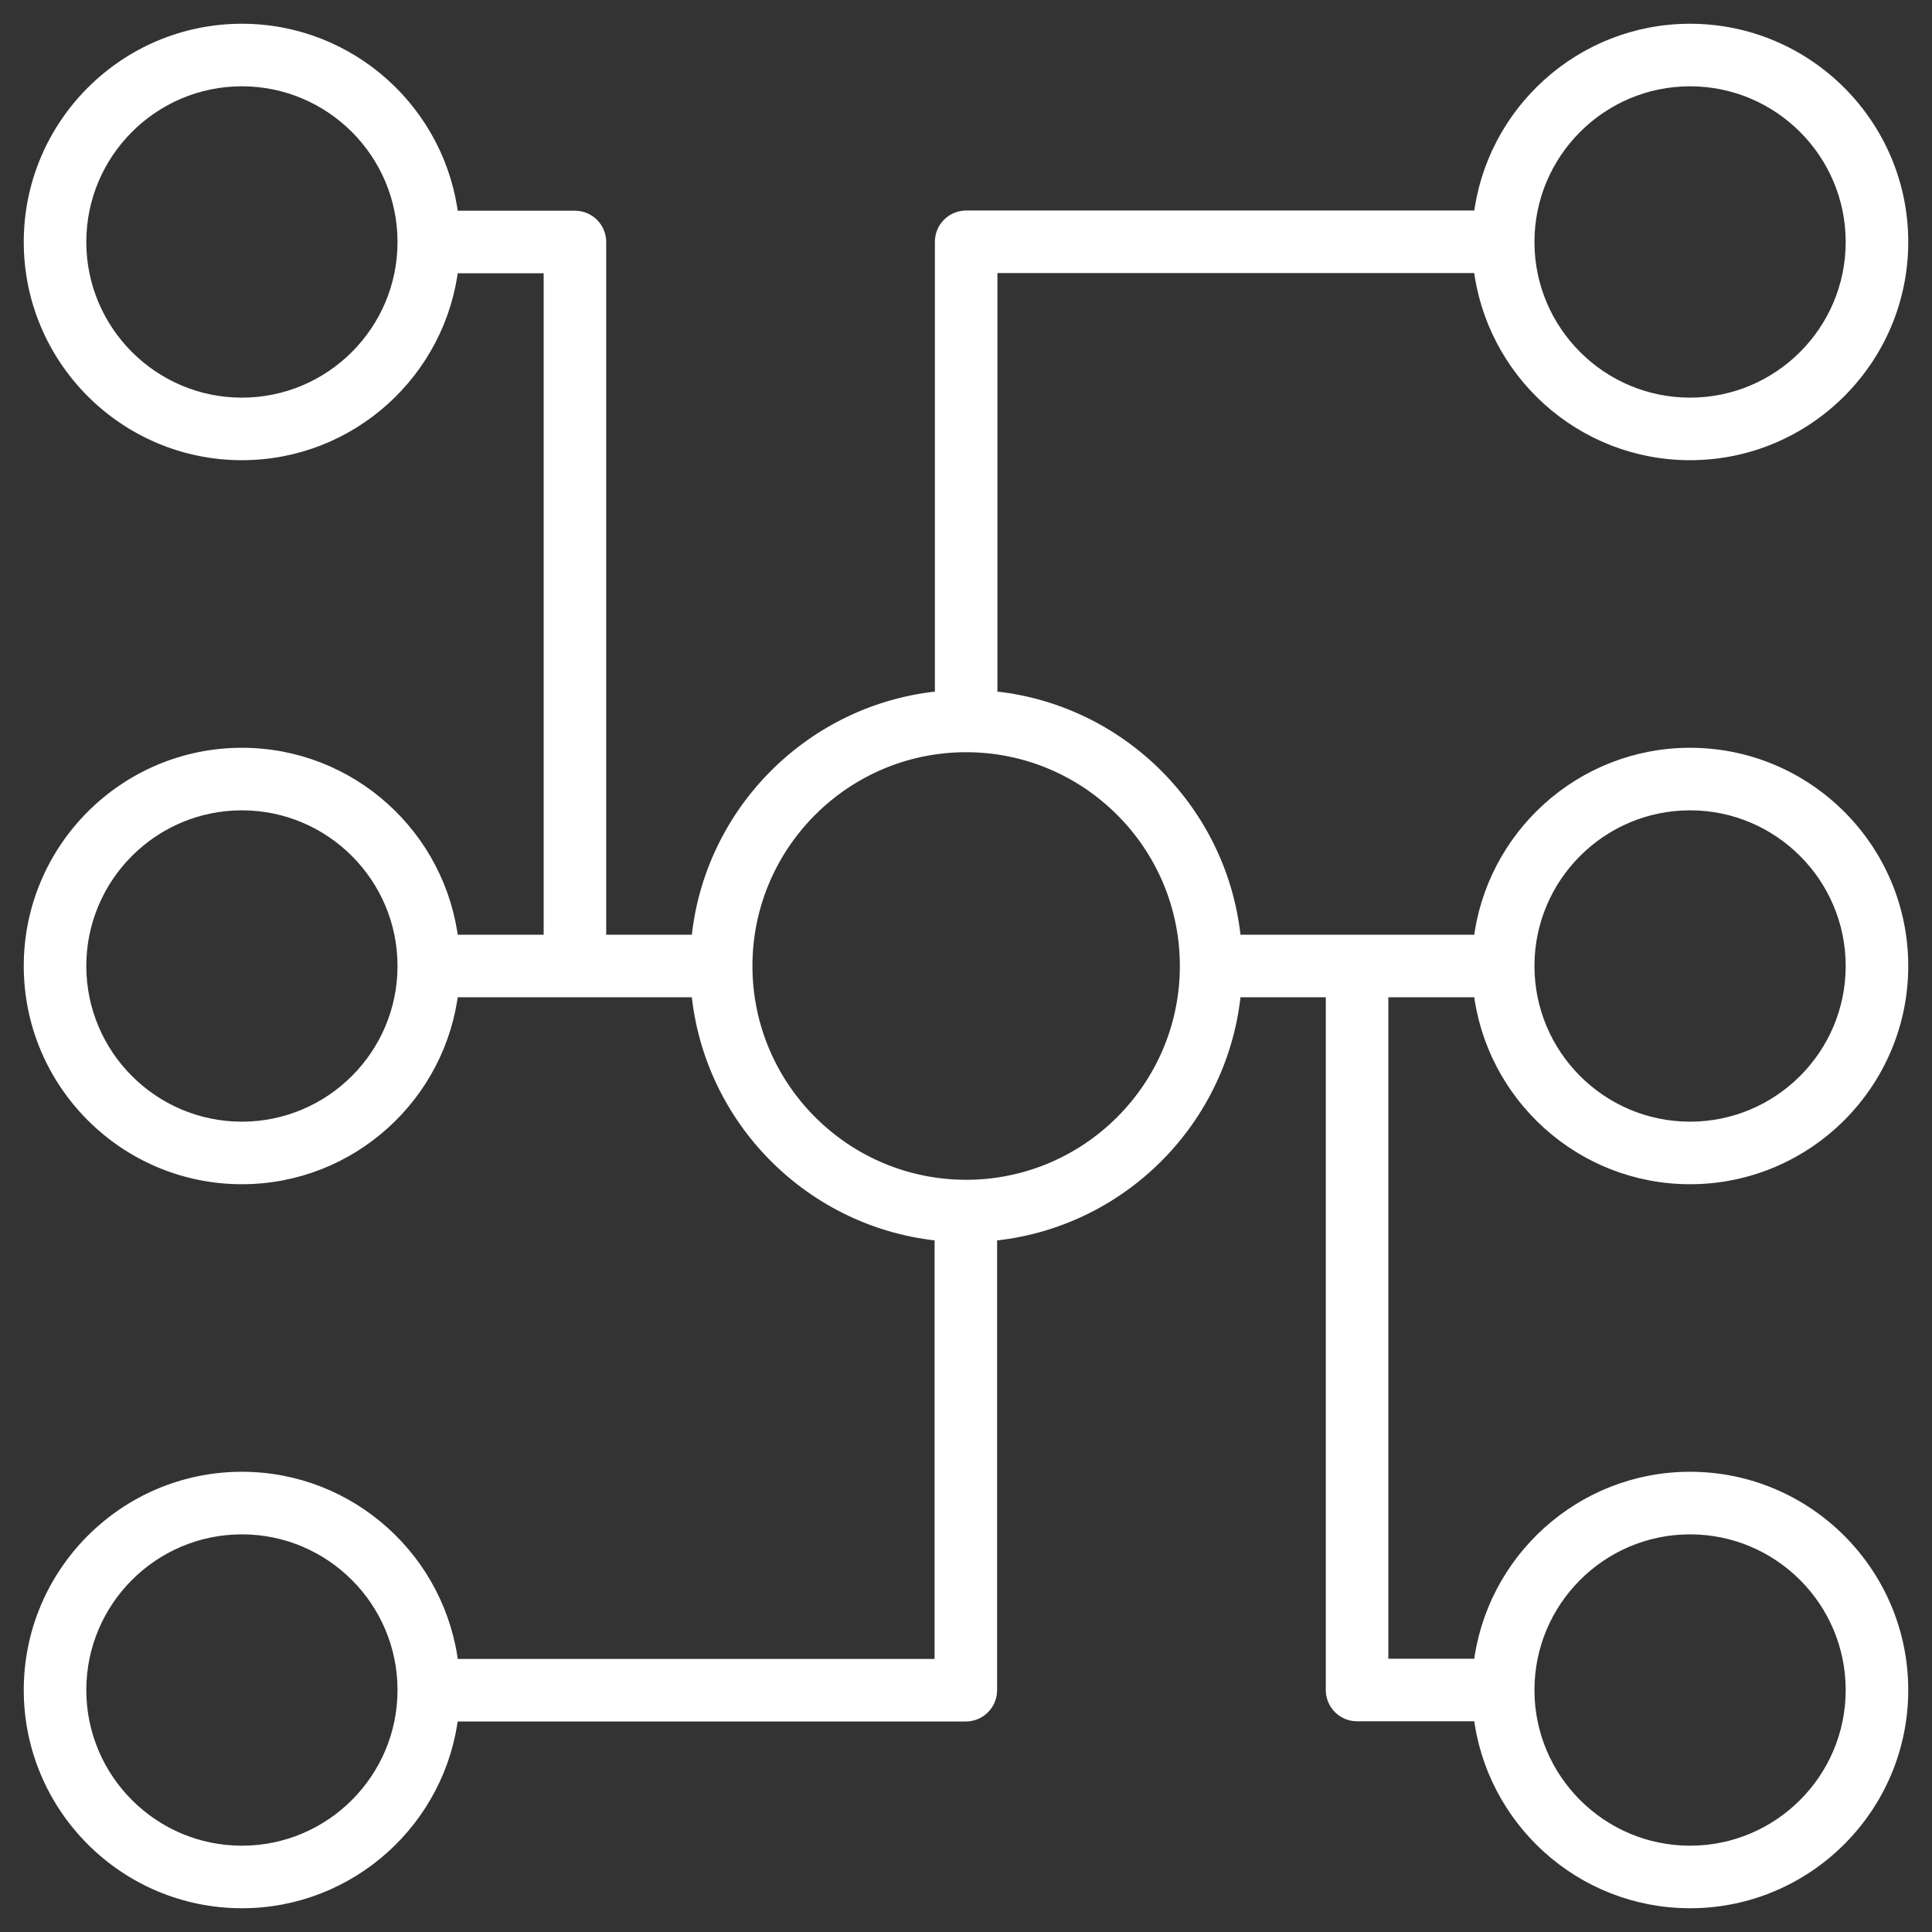
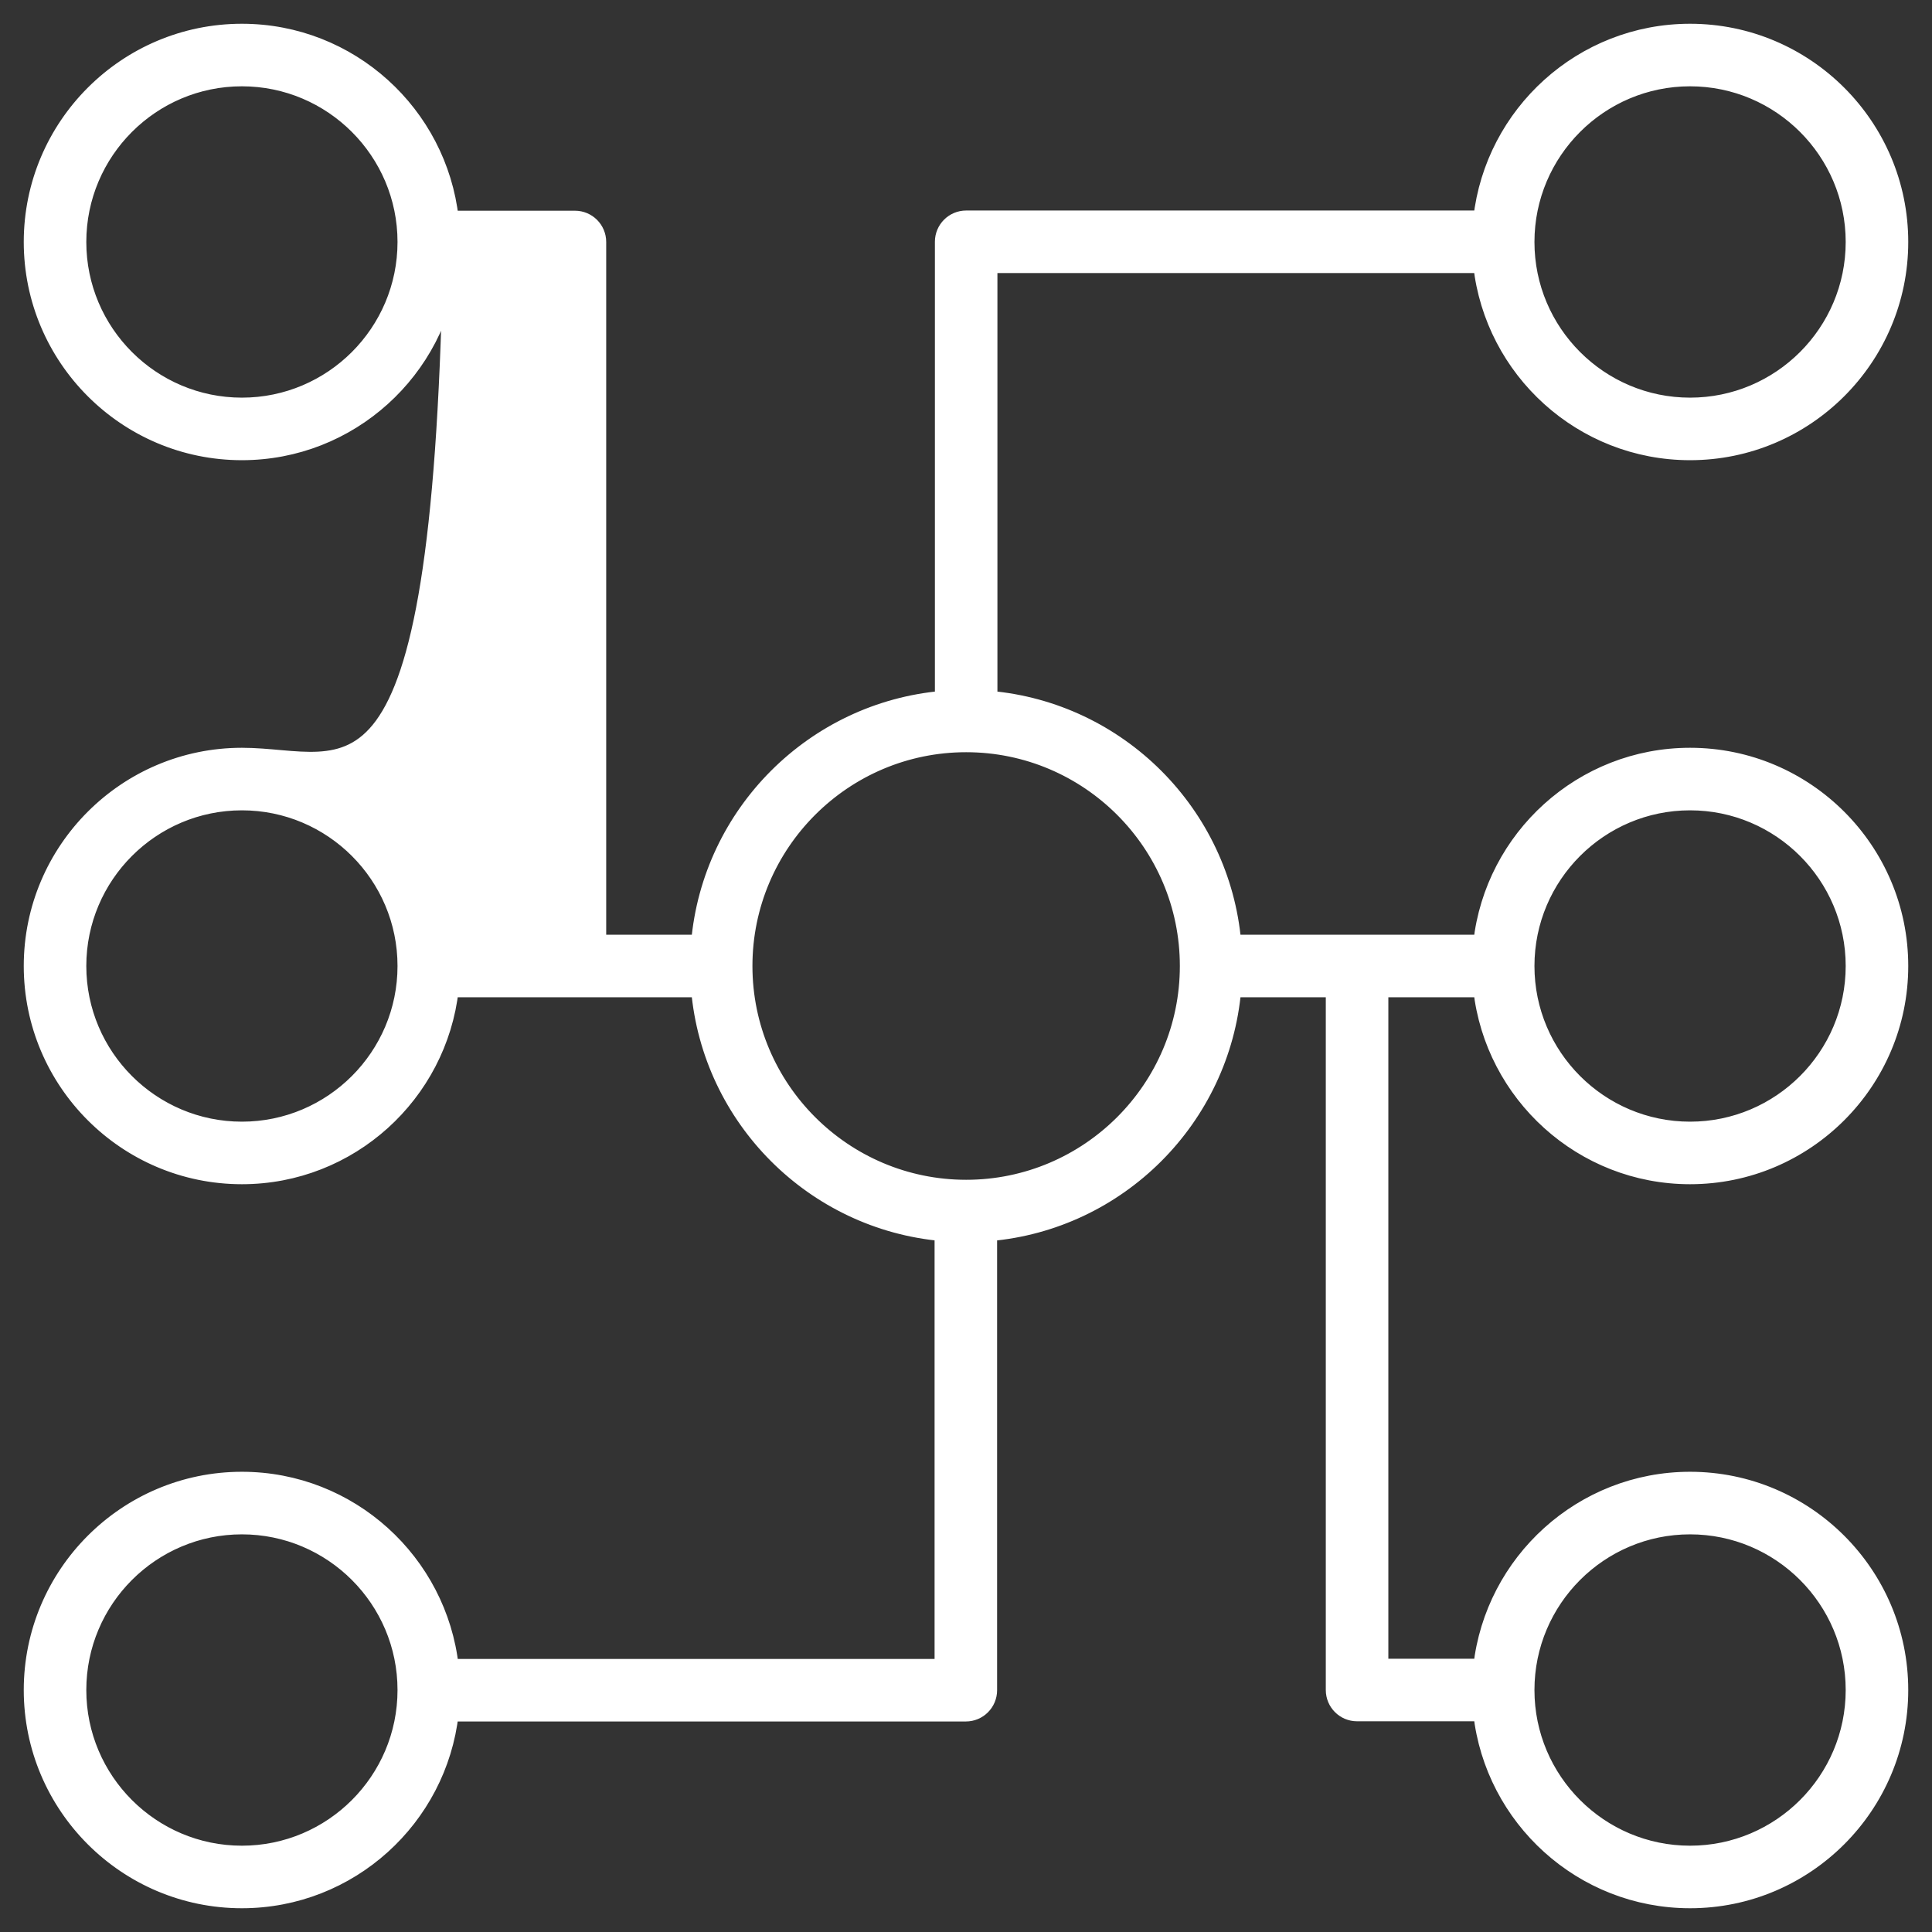
<svg xmlns="http://www.w3.org/2000/svg" width="61" height="61" viewBox="0 0 61 61" fill="none">
  <rect x="0" y="0" width="61" height="61" fill="#333333" stroke="none" />
-   <path d="M46.766 8.372C47.132 11.69 49.949 14.28 53.361 14.28C57.022 14.28 60 11.302 60 7.64C60 3.979 57.022 1 53.361 1C49.953 1 47.139 3.584 46.768 6.897H30.505C30.098 6.897 29.768 7.227 29.768 7.634V22.062C25.684 22.417 22.424 25.678 22.07 29.762H18.89V7.64C18.89 7.233 18.56 6.903 18.153 6.903H14.232C13.864 3.587 11.049 1 7.638 1C3.978 1 1 3.979 1 7.64C1 11.302 3.978 14.28 7.638 14.28C11.049 14.28 13.864 11.693 14.232 8.378H17.415V29.762H14.232C13.864 26.447 11.049 23.86 7.638 23.86C3.978 23.86 1 26.838 1 30.5C1 34.162 3.978 37.14 7.638 37.14C11.049 37.14 13.864 34.553 14.232 31.238H22.07C22.424 35.319 25.679 38.578 29.758 38.937V52.628H14.233C13.867 49.31 11.05 46.719 7.638 46.719C3.978 46.719 1 49.698 1 53.36C1 57.021 3.978 60 7.638 60C11.046 60 13.86 57.416 14.231 54.103H30.495C30.902 54.103 31.232 53.773 31.232 53.365V38.938C35.32 38.588 38.585 35.326 38.94 31.238H42.11V53.36C42.11 53.767 42.44 54.097 42.847 54.097H46.767C47.136 57.413 49.951 60 53.361 60C57.022 60 60 57.021 60 53.36C60 49.698 57.022 46.719 53.361 46.719C49.951 46.719 47.136 49.307 46.767 52.622H43.585V31.238H46.767C47.136 34.553 49.951 37.14 53.361 37.14C57.022 37.14 60 34.162 60 30.5C60 26.838 57.022 23.86 53.361 23.86C49.951 23.86 47.136 26.447 46.767 29.762H38.94C38.585 25.678 35.325 22.417 31.242 22.062V8.372H46.766ZM53.361 2.475C56.209 2.475 58.525 4.792 58.525 7.64C58.525 10.489 56.209 12.805 53.361 12.805C50.514 12.805 48.198 10.489 48.198 7.64C48.198 4.792 50.514 2.475 53.361 2.475ZM7.638 12.805C4.791 12.805 2.475 10.489 2.475 7.64C2.475 4.792 4.791 2.475 7.638 2.475C10.485 2.475 12.801 4.792 12.801 7.64C12.801 10.489 10.485 12.805 7.638 12.805ZM7.638 58.525C4.791 58.525 2.475 56.208 2.475 53.36C2.475 50.511 4.791 48.195 7.638 48.195C10.485 48.195 12.801 50.511 12.801 53.36C12.801 56.208 10.485 58.525 7.638 58.525ZM53.361 48.195C56.209 48.195 58.525 50.511 58.525 53.36C58.525 56.208 56.209 58.525 53.361 58.525C50.514 58.525 48.198 56.208 48.198 53.36C48.198 50.511 50.514 48.195 53.361 48.195ZM7.638 35.665C4.791 35.665 2.475 33.348 2.475 30.5C2.475 27.652 4.791 25.335 7.638 25.335C10.485 25.335 12.801 27.652 12.801 30.5C12.801 33.348 10.485 35.665 7.638 35.665ZM53.361 25.335C56.209 25.335 58.525 27.652 58.525 30.5C58.525 33.348 56.209 35.665 53.361 35.665C50.514 35.665 48.198 33.348 48.198 30.5C48.198 27.652 50.514 25.335 53.361 25.335ZM37.502 30.5C37.502 34.36 34.363 37.5 30.505 37.5C26.646 37.5 23.507 34.36 23.507 30.5C23.507 26.64 26.646 23.5 30.505 23.5C34.363 23.5 37.502 26.64 37.502 30.5Z" fill="white" stroke="white" stroke-width="0.5" />
+   <path d="M46.766 8.372C47.132 11.69 49.949 14.28 53.361 14.28C57.022 14.28 60 11.302 60 7.64C60 3.979 57.022 1 53.361 1C49.953 1 47.139 3.584 46.768 6.897H30.505C30.098 6.897 29.768 7.227 29.768 7.634V22.062C25.684 22.417 22.424 25.678 22.07 29.762H18.89V7.64C18.89 7.233 18.56 6.903 18.153 6.903H14.232C13.864 3.587 11.049 1 7.638 1C3.978 1 1 3.979 1 7.64C1 11.302 3.978 14.28 7.638 14.28C11.049 14.28 13.864 11.693 14.232 8.378H17.415H14.232C13.864 26.447 11.049 23.86 7.638 23.86C3.978 23.86 1 26.838 1 30.5C1 34.162 3.978 37.14 7.638 37.14C11.049 37.14 13.864 34.553 14.232 31.238H22.07C22.424 35.319 25.679 38.578 29.758 38.937V52.628H14.233C13.867 49.31 11.05 46.719 7.638 46.719C3.978 46.719 1 49.698 1 53.36C1 57.021 3.978 60 7.638 60C11.046 60 13.86 57.416 14.231 54.103H30.495C30.902 54.103 31.232 53.773 31.232 53.365V38.938C35.32 38.588 38.585 35.326 38.94 31.238H42.11V53.36C42.11 53.767 42.44 54.097 42.847 54.097H46.767C47.136 57.413 49.951 60 53.361 60C57.022 60 60 57.021 60 53.36C60 49.698 57.022 46.719 53.361 46.719C49.951 46.719 47.136 49.307 46.767 52.622H43.585V31.238H46.767C47.136 34.553 49.951 37.14 53.361 37.14C57.022 37.14 60 34.162 60 30.5C60 26.838 57.022 23.86 53.361 23.86C49.951 23.86 47.136 26.447 46.767 29.762H38.94C38.585 25.678 35.325 22.417 31.242 22.062V8.372H46.766ZM53.361 2.475C56.209 2.475 58.525 4.792 58.525 7.64C58.525 10.489 56.209 12.805 53.361 12.805C50.514 12.805 48.198 10.489 48.198 7.64C48.198 4.792 50.514 2.475 53.361 2.475ZM7.638 12.805C4.791 12.805 2.475 10.489 2.475 7.64C2.475 4.792 4.791 2.475 7.638 2.475C10.485 2.475 12.801 4.792 12.801 7.64C12.801 10.489 10.485 12.805 7.638 12.805ZM7.638 58.525C4.791 58.525 2.475 56.208 2.475 53.36C2.475 50.511 4.791 48.195 7.638 48.195C10.485 48.195 12.801 50.511 12.801 53.36C12.801 56.208 10.485 58.525 7.638 58.525ZM53.361 48.195C56.209 48.195 58.525 50.511 58.525 53.36C58.525 56.208 56.209 58.525 53.361 58.525C50.514 58.525 48.198 56.208 48.198 53.36C48.198 50.511 50.514 48.195 53.361 48.195ZM7.638 35.665C4.791 35.665 2.475 33.348 2.475 30.5C2.475 27.652 4.791 25.335 7.638 25.335C10.485 25.335 12.801 27.652 12.801 30.5C12.801 33.348 10.485 35.665 7.638 35.665ZM53.361 25.335C56.209 25.335 58.525 27.652 58.525 30.5C58.525 33.348 56.209 35.665 53.361 35.665C50.514 35.665 48.198 33.348 48.198 30.5C48.198 27.652 50.514 25.335 53.361 25.335ZM37.502 30.5C37.502 34.36 34.363 37.5 30.505 37.5C26.646 37.5 23.507 34.36 23.507 30.5C23.507 26.64 26.646 23.5 30.505 23.5C34.363 23.5 37.502 26.64 37.502 30.5Z" fill="white" stroke="white" stroke-width="0.5" />
</svg>